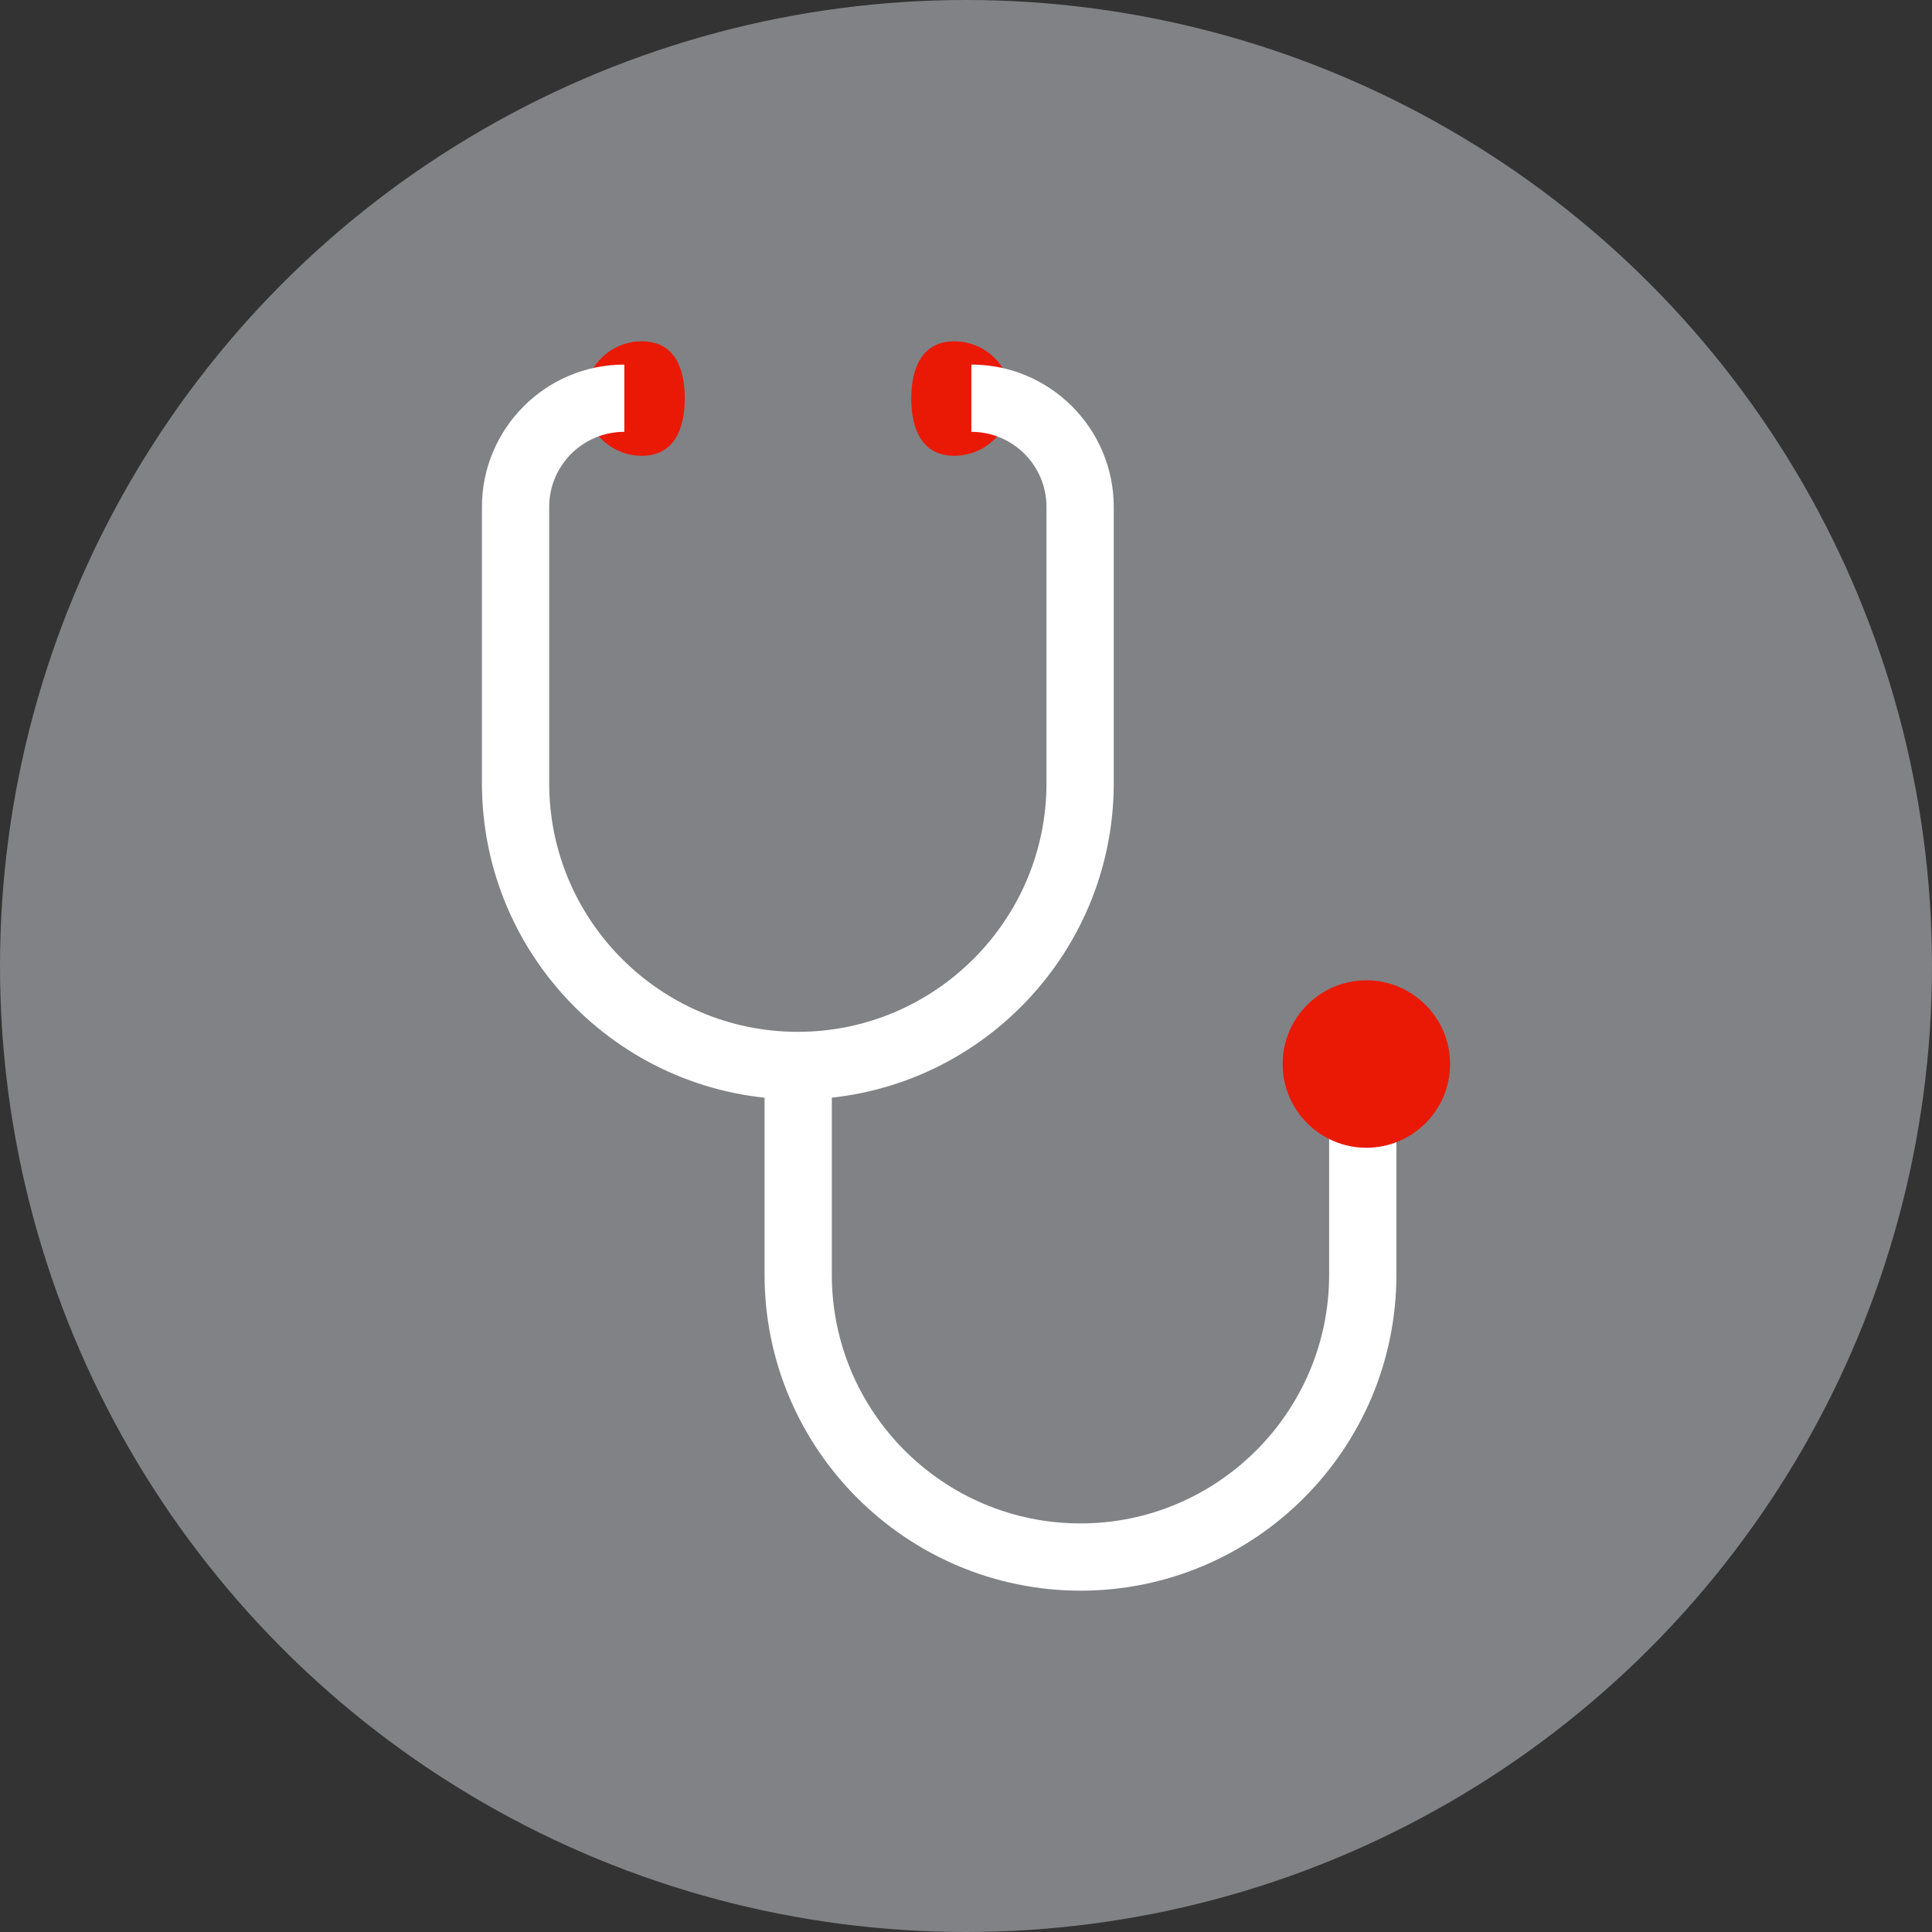
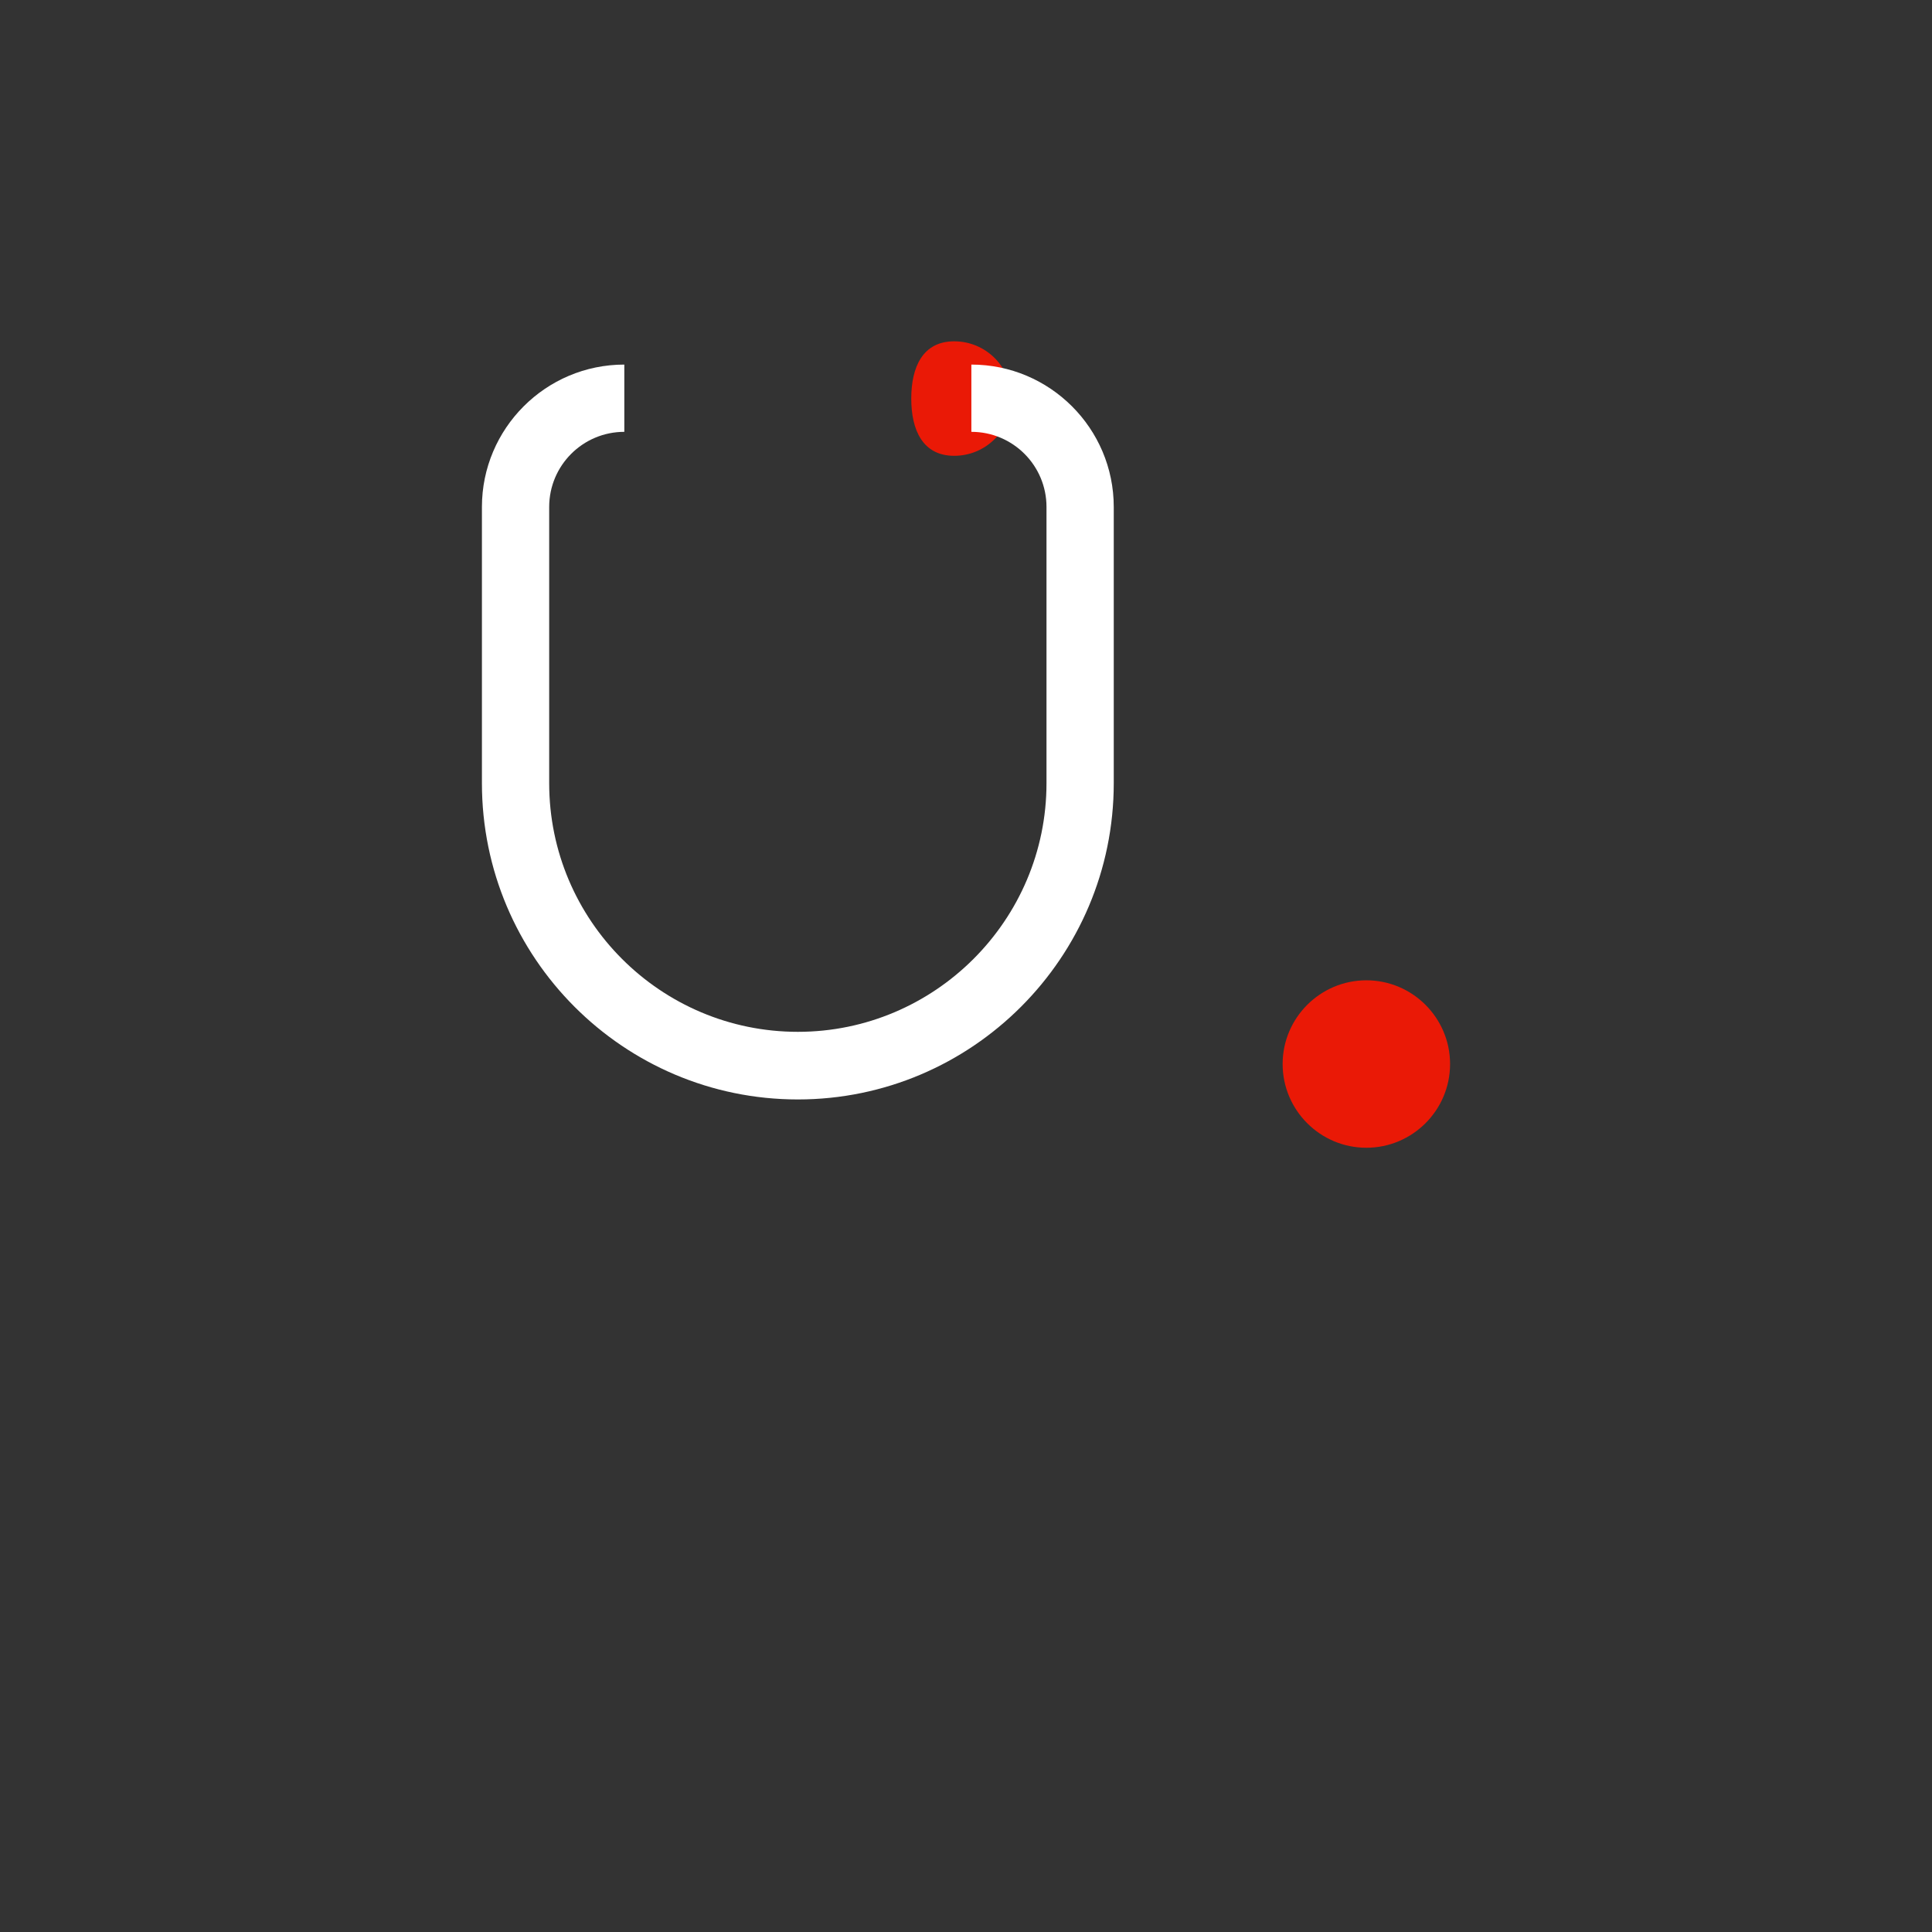
<svg xmlns="http://www.w3.org/2000/svg" id="Capa_1" data-name="Capa 1" viewBox="0 0 54 54">
  <rect x="0" y="0" width="54" height="54" fill="#333333" stroke="none" />
  <defs>
    <style>
      .cls-1 {
        fill: #818285;
      }

      .cls-2 {
        fill: #fff;
      }

      .cls-3 {
        fill: #ea1906;
      }
    </style>
  </defs>
-   <circle class="cls-1" cx="27" cy="27" r="27" />
  <g>
    <g>
-       <path class="cls-3" d="M19.14,11.14c0,.88-.32,1.6-1.2,1.6s-1.6-.72-1.6-1.6.71-1.6,1.6-1.6,1.2.71,1.2,1.6Z" />
      <path class="cls-3" d="M25.47,11.14c0-.88.32-1.6,1.2-1.6s1.6.71,1.6,1.6-.72,1.6-1.6,1.6-1.2-.72-1.2-1.6Z" />
    </g>
    <g>
      <path class="cls-2" d="M22.3,30.73c-4.87,0-8.83-3.96-8.83-8.84v-7.72c0-2.19,1.78-3.98,3.98-3.98v1.88c-1.16,0-2.1.94-2.1,2.1v7.72c0,3.84,3.12,6.95,6.95,6.95s6.95-3.12,6.95-6.95v-7.72c0-1.16-.94-2.1-2.1-2.1v-1.88c2.19,0,3.98,1.78,3.98,3.98v7.72c0,4.87-3.96,8.84-8.83,8.84Z" />
-       <path class="cls-2" d="M30.21,44.46c-4.87,0-8.84-3.96-8.84-8.83v-5.84h1.88v5.84c0,3.84,3.12,6.95,6.95,6.95s6.95-3.12,6.95-6.95v-5.84h1.88v5.84c0,4.87-3.96,8.83-8.83,8.83Z" />
      <path class="cls-3" d="M40.53,29.74c0,1.29-1.05,2.34-2.34,2.34s-2.34-1.05-2.34-2.34,1.05-2.34,2.34-2.34,2.34,1.05,2.34,2.34Z" />
    </g>
  </g>
</svg>